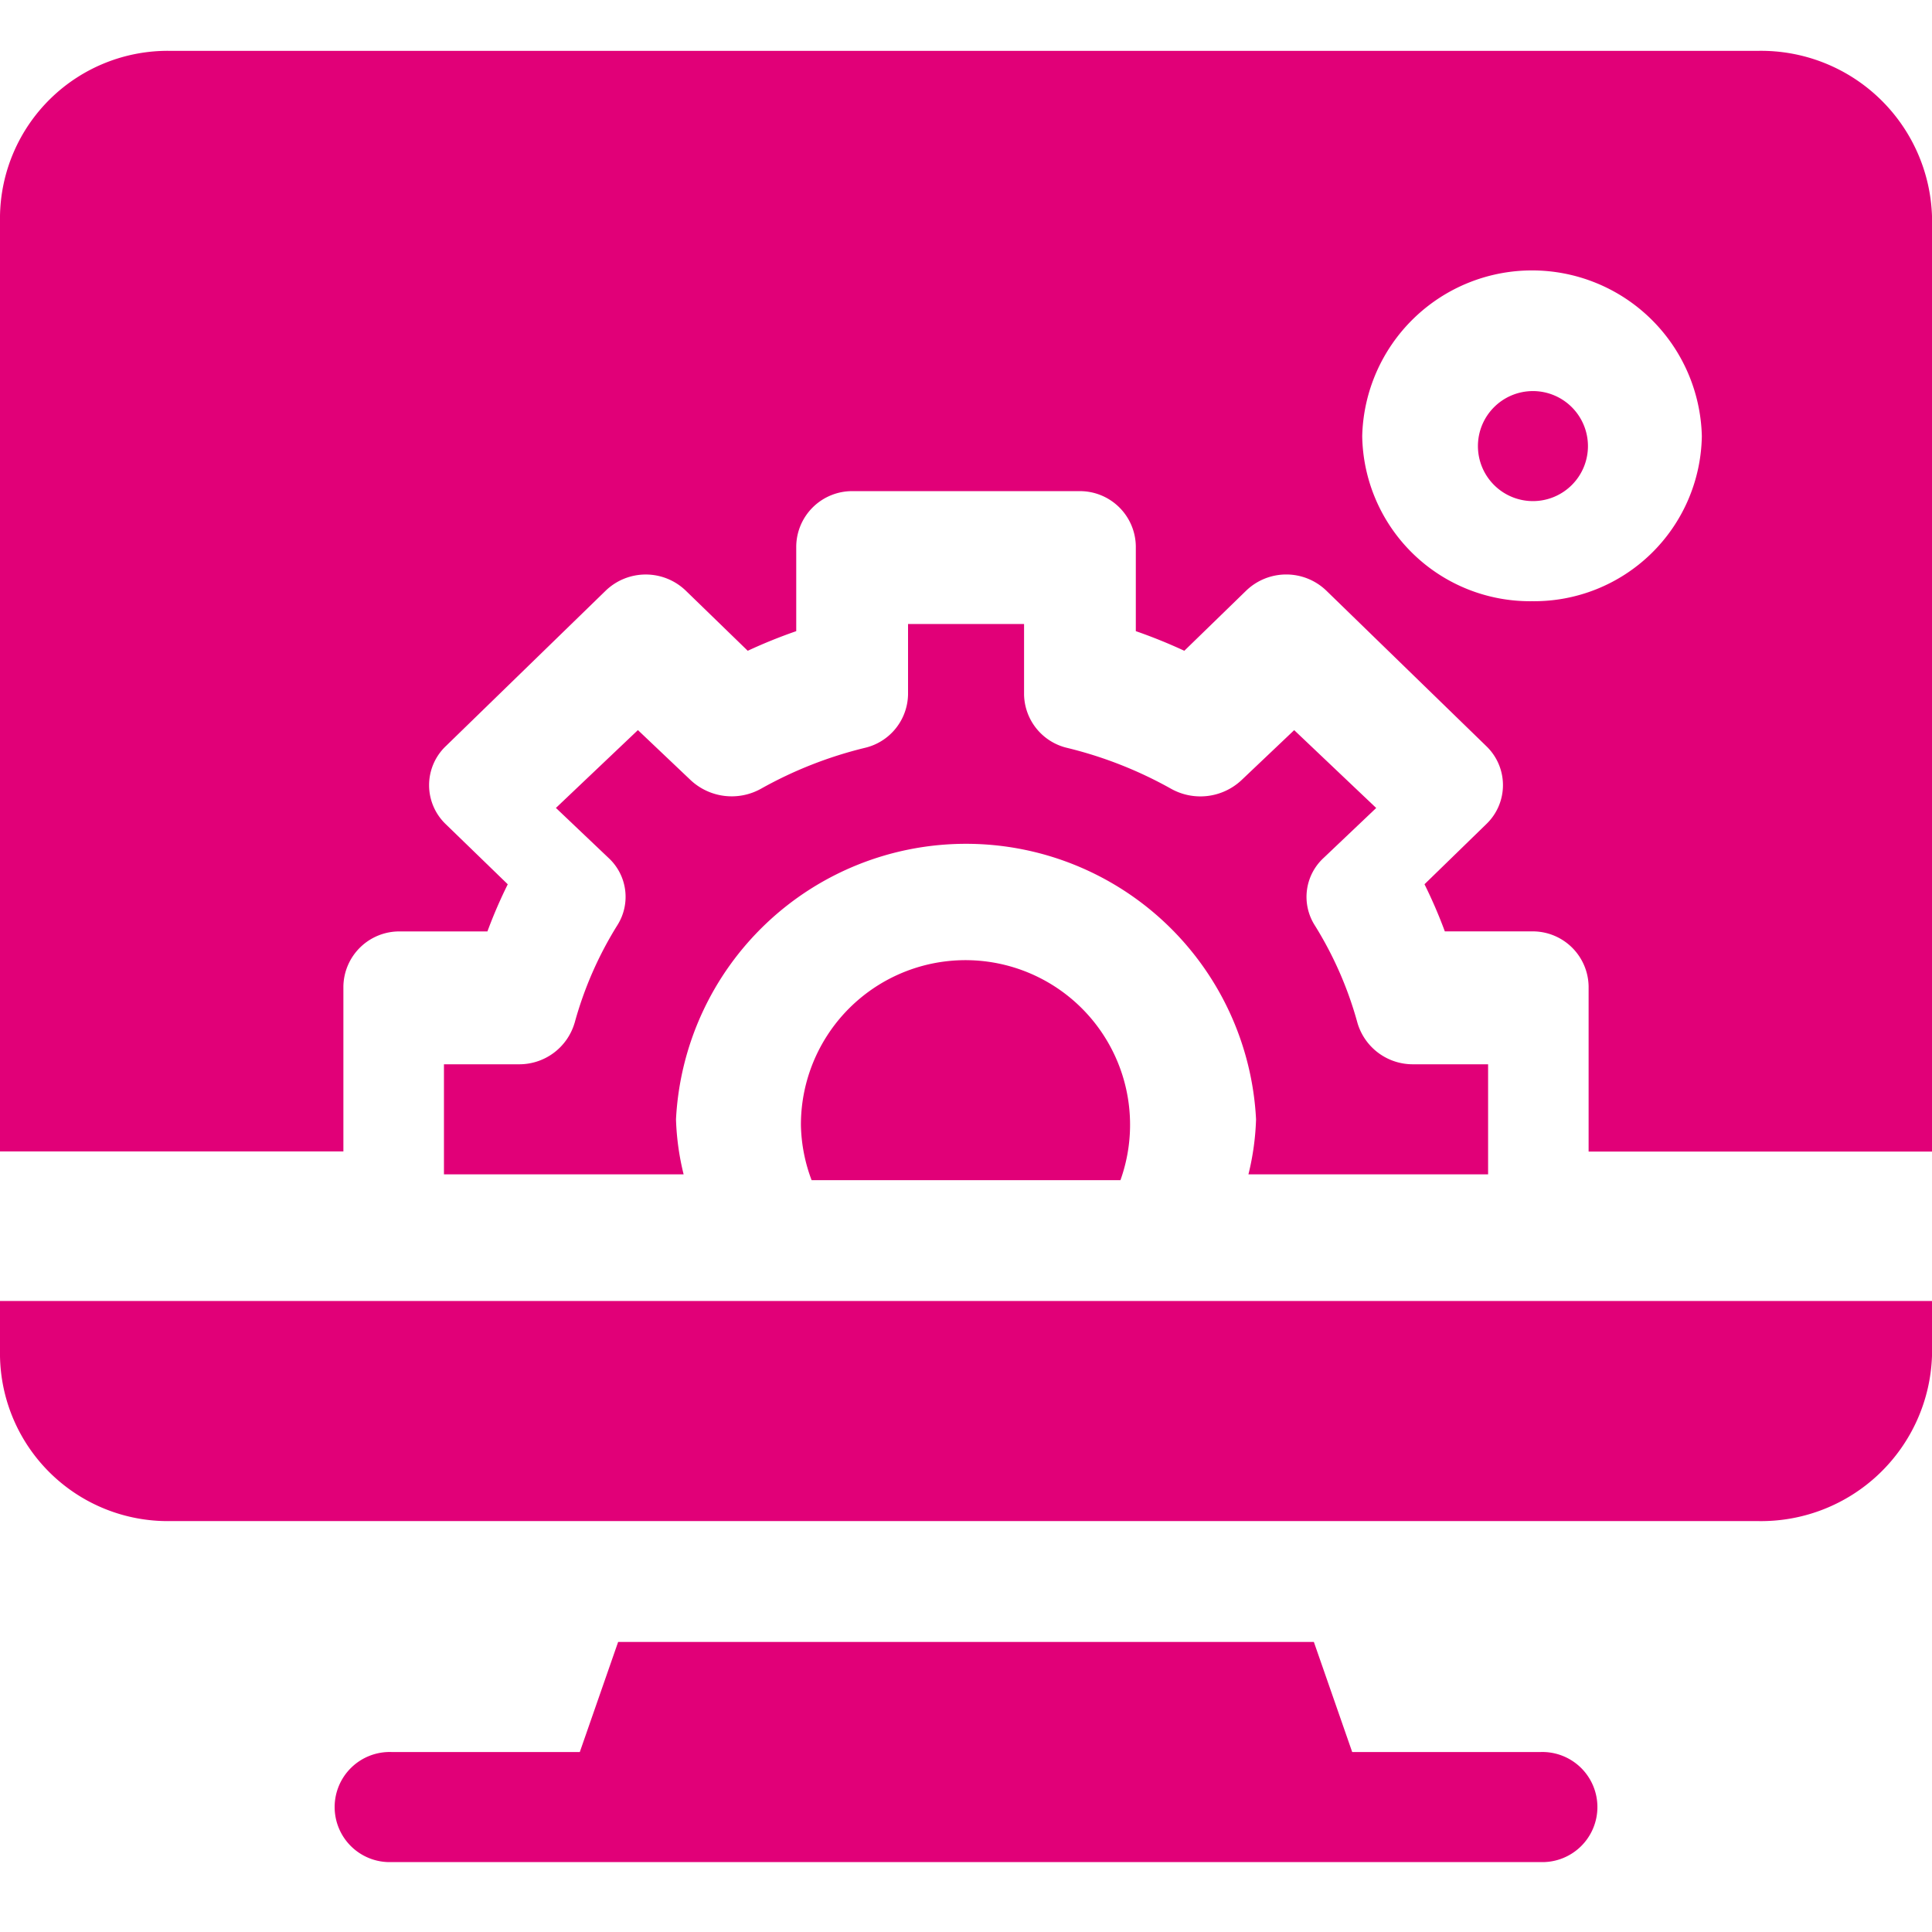
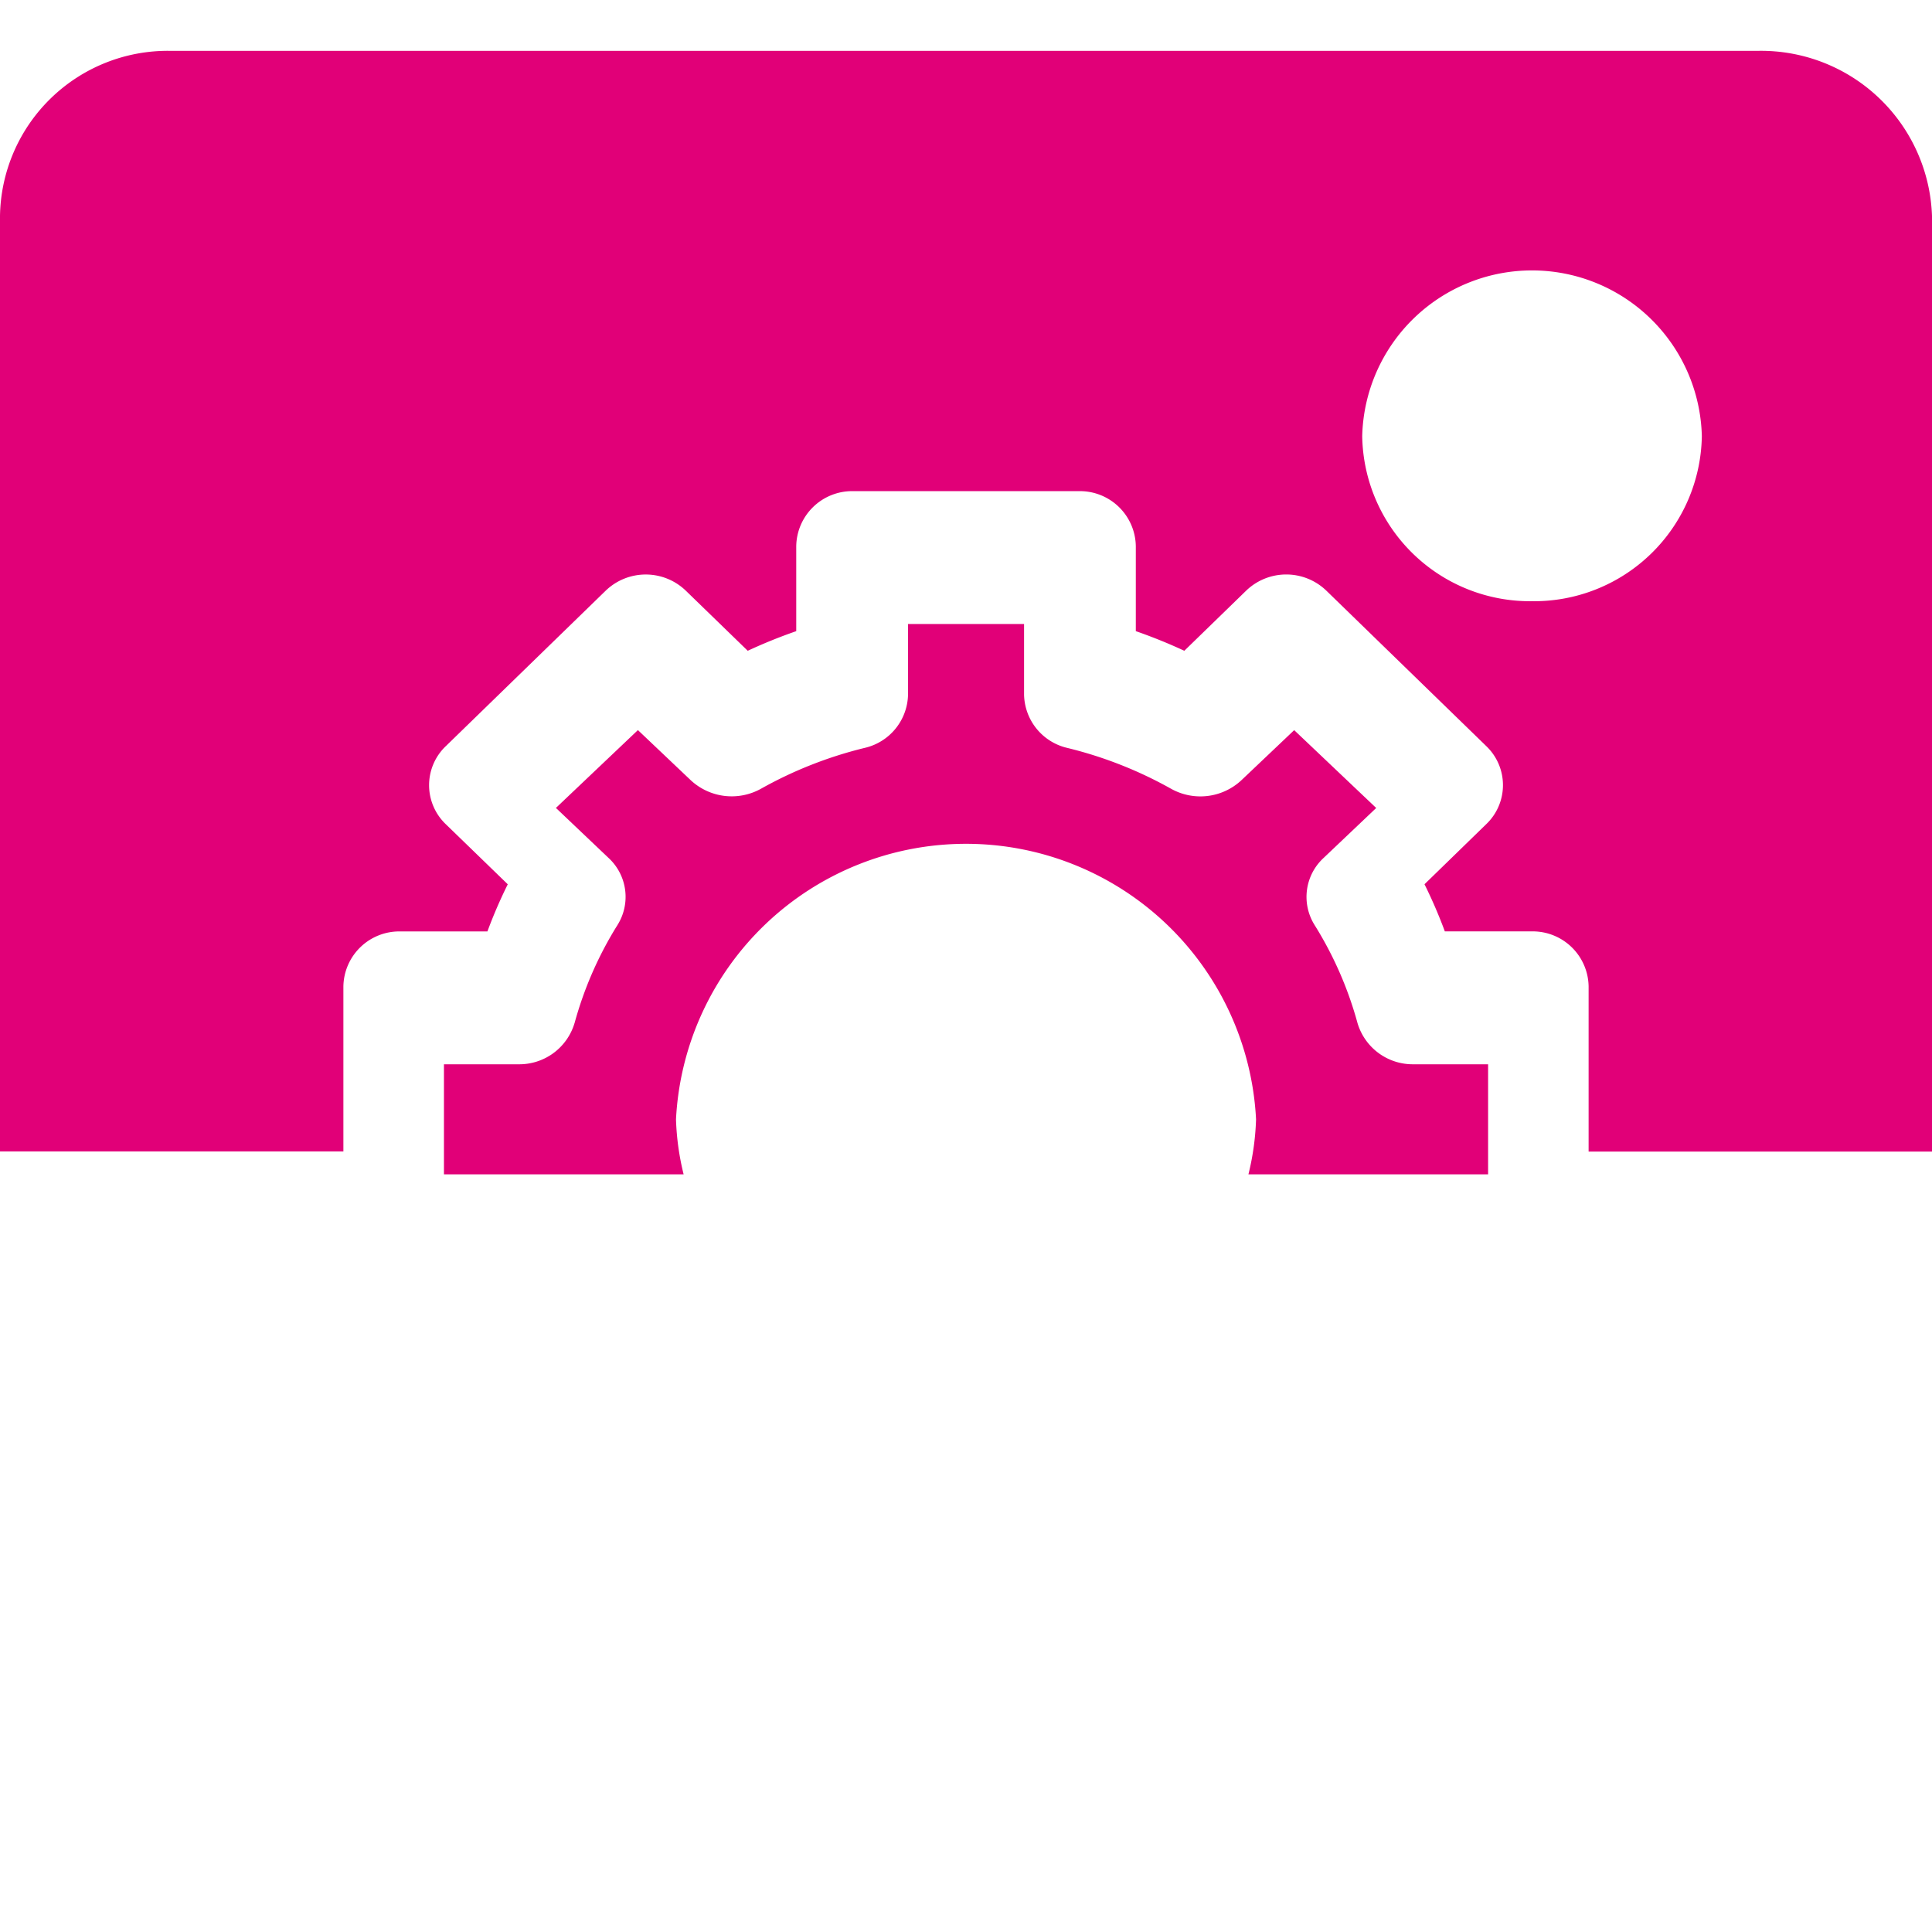
<svg xmlns="http://www.w3.org/2000/svg" width="38" height="38" viewBox="0 0 38 38">
  <g id="sec02_q03_icon01" transform="translate(9609 -6351)">
-     <rect id="長方形_332" data-name="長方形 332" width="38" height="38" transform="translate(-9609 6351)" fill="none" />
    <g id="_002-cms" data-name="002-cms" transform="translate(-9609 6352)">
-       <path id="パス_2417" data-name="パス 2417" d="M114.736,422.165h-3.707L110.275,420H96.591l-.754,2.165H92.131a1.083,1.083,0,1,0,0,2.165h22.605a1.083,1.083,0,1,0,0-2.165Zm0,0" transform="translate(-84.433 -388.705)" fill="#e10078" />
-       <path id="パス_2418" data-name="パス 2418" d="M392.082,90a1.082,1.082,0,1,0,1.082,1.082A1.083,1.083,0,0,0,392.082,90Zm0,0" transform="translate(-361.931 -83.308)" fill="#e10078" />
      <path id="パス_2419" data-name="パス 2419" d="M34.586,0H3.34A3.3,3.3,0,0,0,0,3.247v18.4H6.754V18.4A1.1,1.1,0,0,1,7.867,17.32h1.72a9.487,9.487,0,0,1,.4-.927L8.766,15.209a1.061,1.061,0,0,1,0-1.531l3.148-3.061a1.135,1.135,0,0,1,1.574,0L14.707,11.8a10.119,10.119,0,0,1,.954-.386V9.742A1.1,1.1,0,0,1,16.773,8.66h4.453A1.1,1.1,0,0,1,22.34,9.742v1.672a10.149,10.149,0,0,1,.954.386l1.218-1.184a1.136,1.136,0,0,1,1.574,0l3.149,3.061a1.061,1.061,0,0,1,0,1.531l-1.217,1.184a9.515,9.515,0,0,1,.4.927h1.72A1.1,1.1,0,0,1,31.246,18.4V21.65H38V3.247A3.364,3.364,0,0,0,34.586,0ZM30.133,10.825a3.3,3.3,0,0,1-3.34-3.247,3.341,3.341,0,0,1,6.68,0A3.3,3.3,0,0,1,30.133,10.825Zm0,0" fill="#e10078" />
-       <path id="パス_2420" data-name="パス 2420" d="M211,243.247a3.226,3.226,0,0,0,.21,1.082h6.075A3.237,3.237,0,1,0,211,243.247Zm0,0" transform="translate(-195.247 -222.117)" fill="#e10078" />
      <path id="パス_2421" data-name="パス 2421" d="M123.569,157.848a1.133,1.133,0,0,1-1.105.812H121v2.165h4.714a5.156,5.156,0,0,1-.15-1.082,5.712,5.712,0,0,1,11.409,0,5.155,5.155,0,0,1-.15,1.082h4.714V158.66h-1.464a1.133,1.133,0,0,1-1.105-.812,7.236,7.236,0,0,0-.845-1.929,1.042,1.042,0,0,1,.176-1.315l1.037-.985-1.613-1.531-1.038.985a1.182,1.182,0,0,1-1.387.166,8.08,8.08,0,0,0-2.032-.8,1.1,1.1,0,0,1-.856-1.049V150h-2.282v1.389a1.1,1.1,0,0,1-.856,1.049,8.08,8.08,0,0,0-2.032.8,1.183,1.183,0,0,1-1.387-.166l-1.038-.985-1.613,1.531,1.037.985a1.042,1.042,0,0,1,.176,1.315,7.236,7.236,0,0,0-.845,1.929Zm0,0" transform="translate(-112.268 -138.727)" fill="#e10078" />
-       <path id="パス_2422" data-name="パス 2422" d="M0,331.082a3.3,3.3,0,0,0,3.34,3.247H34.586A3.364,3.364,0,0,0,38,331.082V330H0Zm0,0" transform="translate(0 -305.411)" fill="#e10078" />
    </g>
  </g>
</svg>